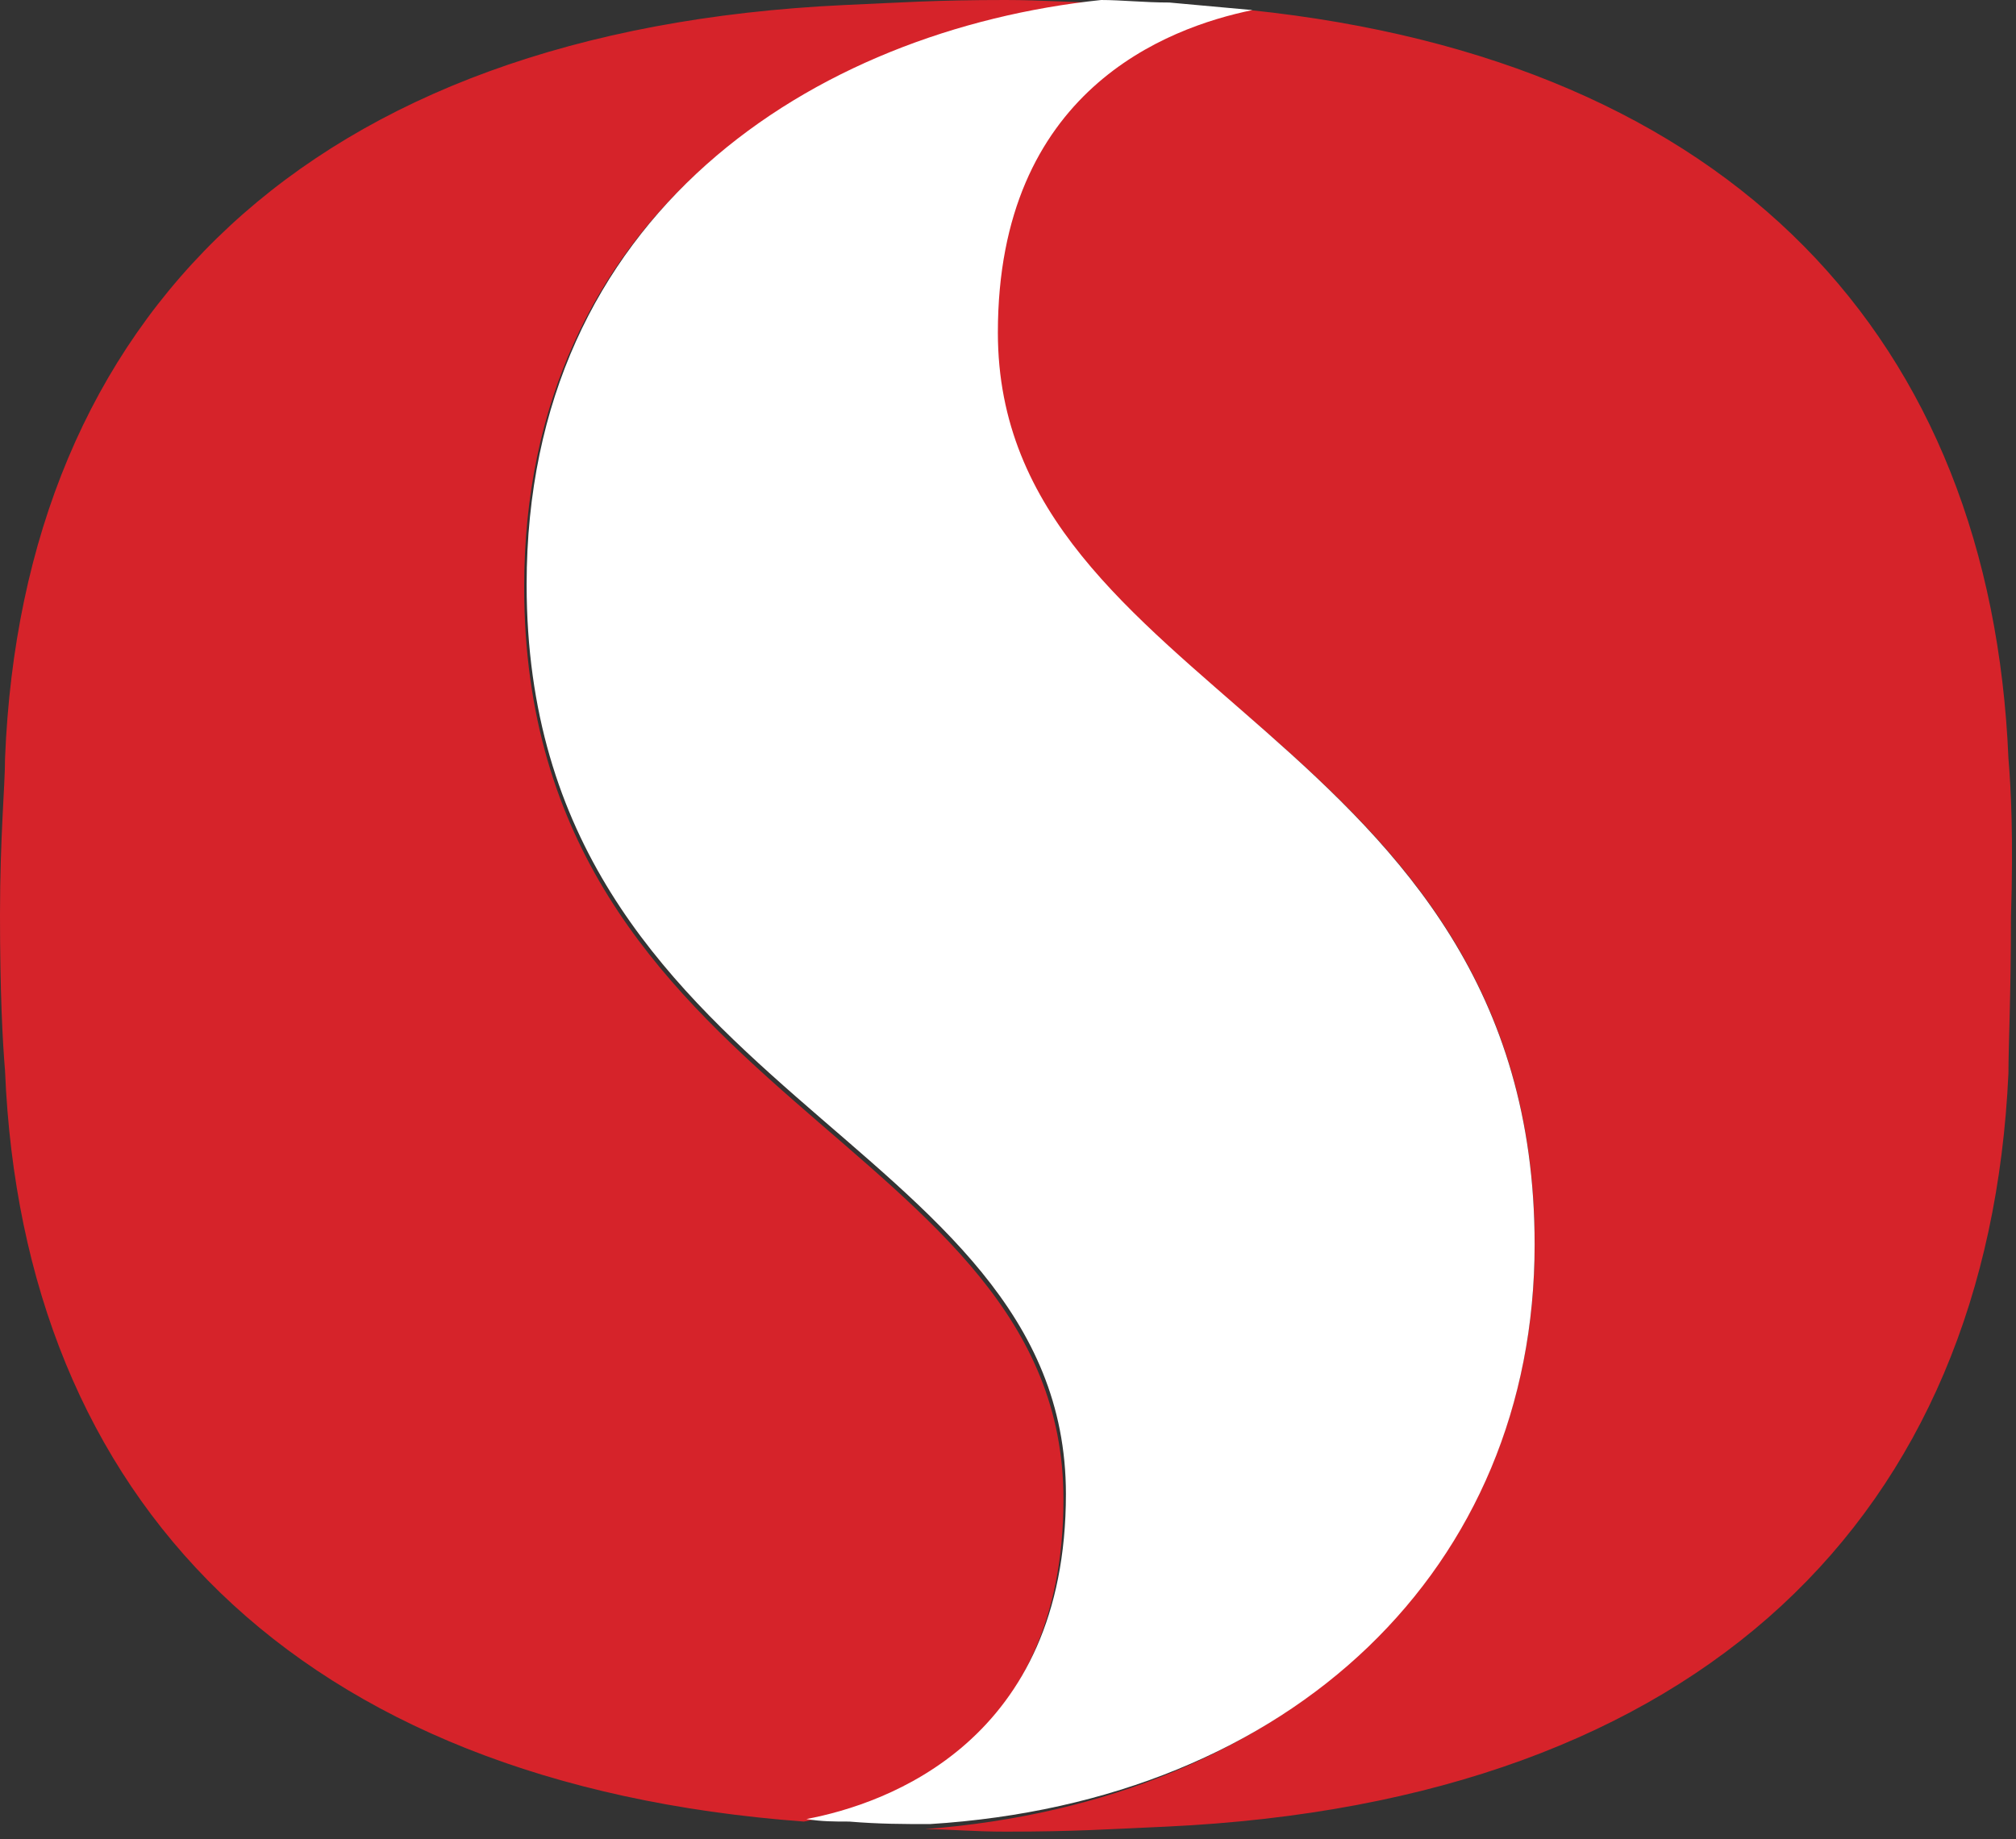
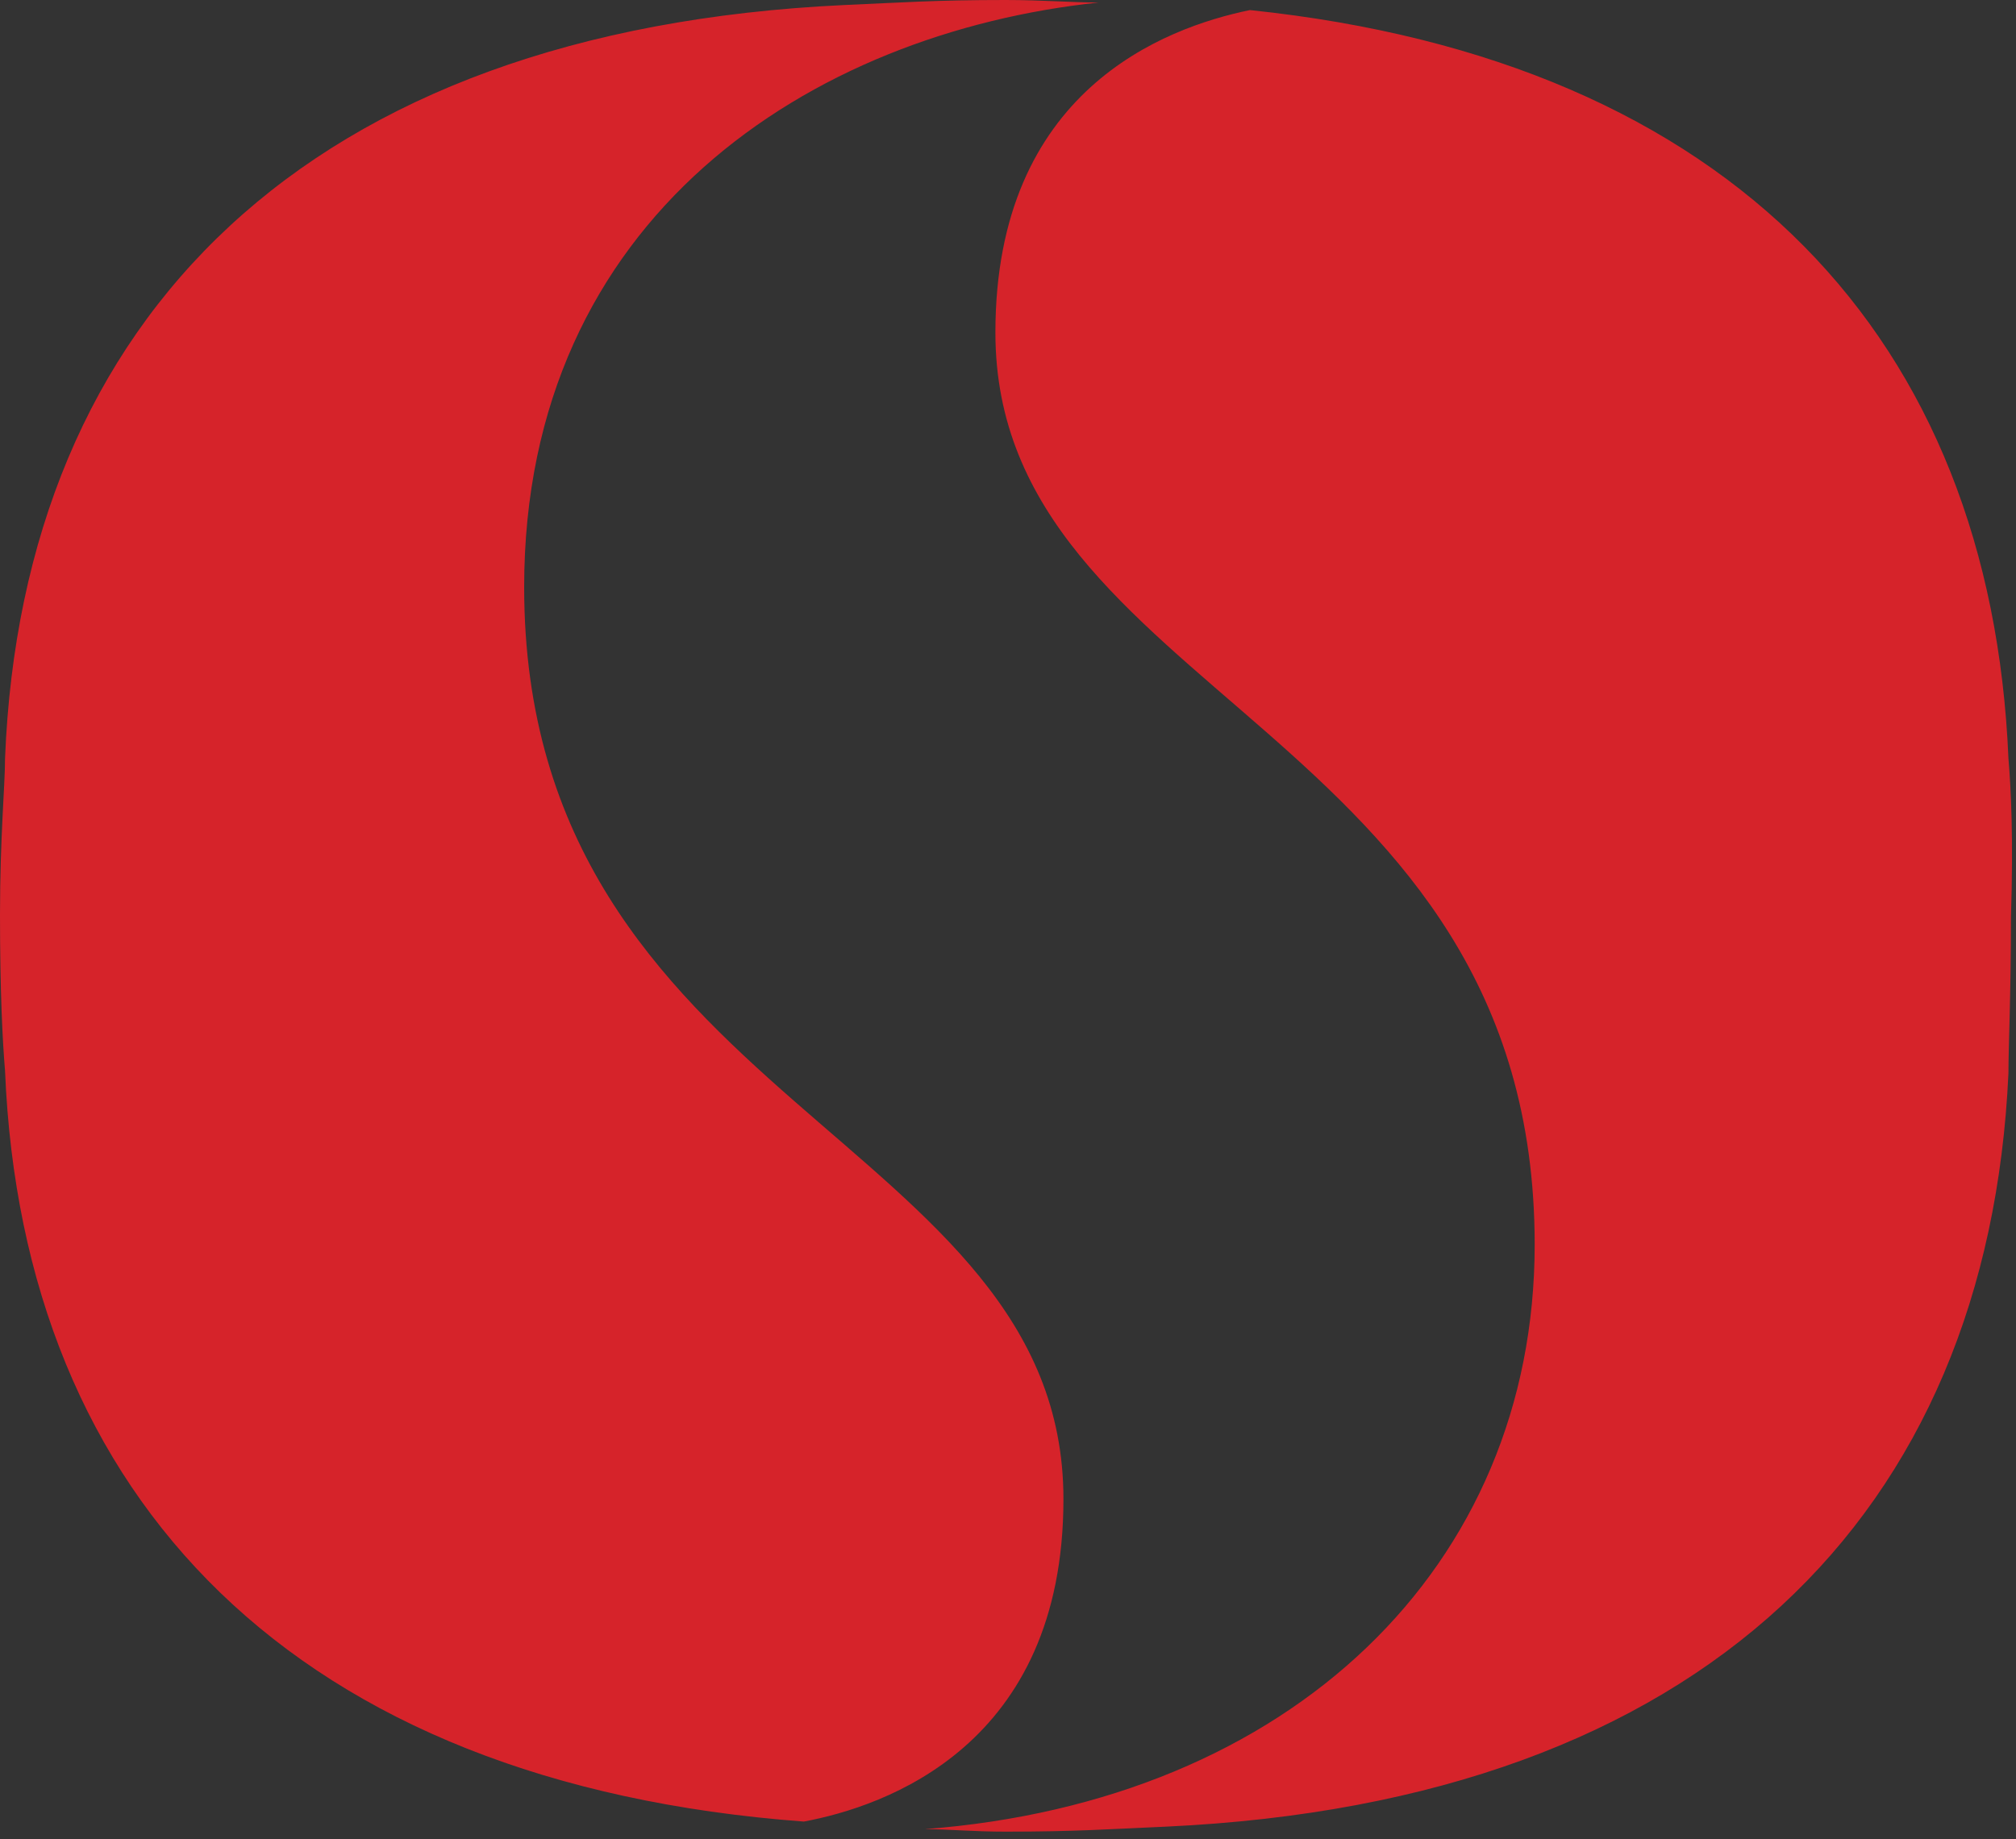
<svg xmlns="http://www.w3.org/2000/svg" width="80" height="73" viewBox="0 0 80 73" fill="none">
  <rect x="0" y="0" width="80" height="73" fill="#333333" stroke="none" />
  <g id="Frame 17">
    <g id="Group 3388">
      <path id="Vector" d="M42.2 59.5C42.2 45.1 20.8 43.8 20.8 23.3C20.8 8.6 32.2 1.3 43.6 0.1C42.5 0.1 41.4 0 39.9 0C37.1 0 35.8 0.1 33.5 0.2C12.2 1.2 0.9 12.6 0.2 30.1C0.2 31.2 0 33.2 0 36.3C0 39.4 0.1 41.3 0.2 42.5C0.9 59.5 11.7 70.8 31.9 72.3C35.1 71.7 42.2 69.3 42.2 59.5ZM79.7 30.1C79 13.5 68.8 2.4 49.6 0.4C46.2 1.1 39.5 3.6 39.5 13.2C39.5 27.6 60.9 28.9 60.9 49.4C60.9 62.2 51.2 71.5 36.7 72.6C37.6 72.6 38.6 72.7 39.9 72.7C42.7 72.7 44 72.6 46.3 72.5C67.6 71.5 78.9 60.1 79.7 42.6C79.7 41.5 79.8 39.5 79.8 36.4C79.9 33.2 79.8 31.3 79.7 30.1Z" fill="#D6232A" />
-       <path id="Vector_2" d="M60.898 49.4C60.898 29 39.598 27.6 39.598 13.2C39.598 3.6 46.298 1.1 49.698 0.4C48.598 0.3 47.498 0.2 46.398 0.1C45.398 0.1 44.498 0 43.698 0C32.298 1.2 20.898 8.5 20.898 23.2C20.898 43.6 42.298 45 42.298 59.3C42.298 69.1 35.198 71.6 31.998 72.2C32.598 72.3 33.098 72.3 33.698 72.3C34.898 72.4 35.898 72.4 36.898 72.4C51.298 71.5 60.898 62.2 60.898 49.4Z" fill="white" />
    </g>
  </g>
</svg>